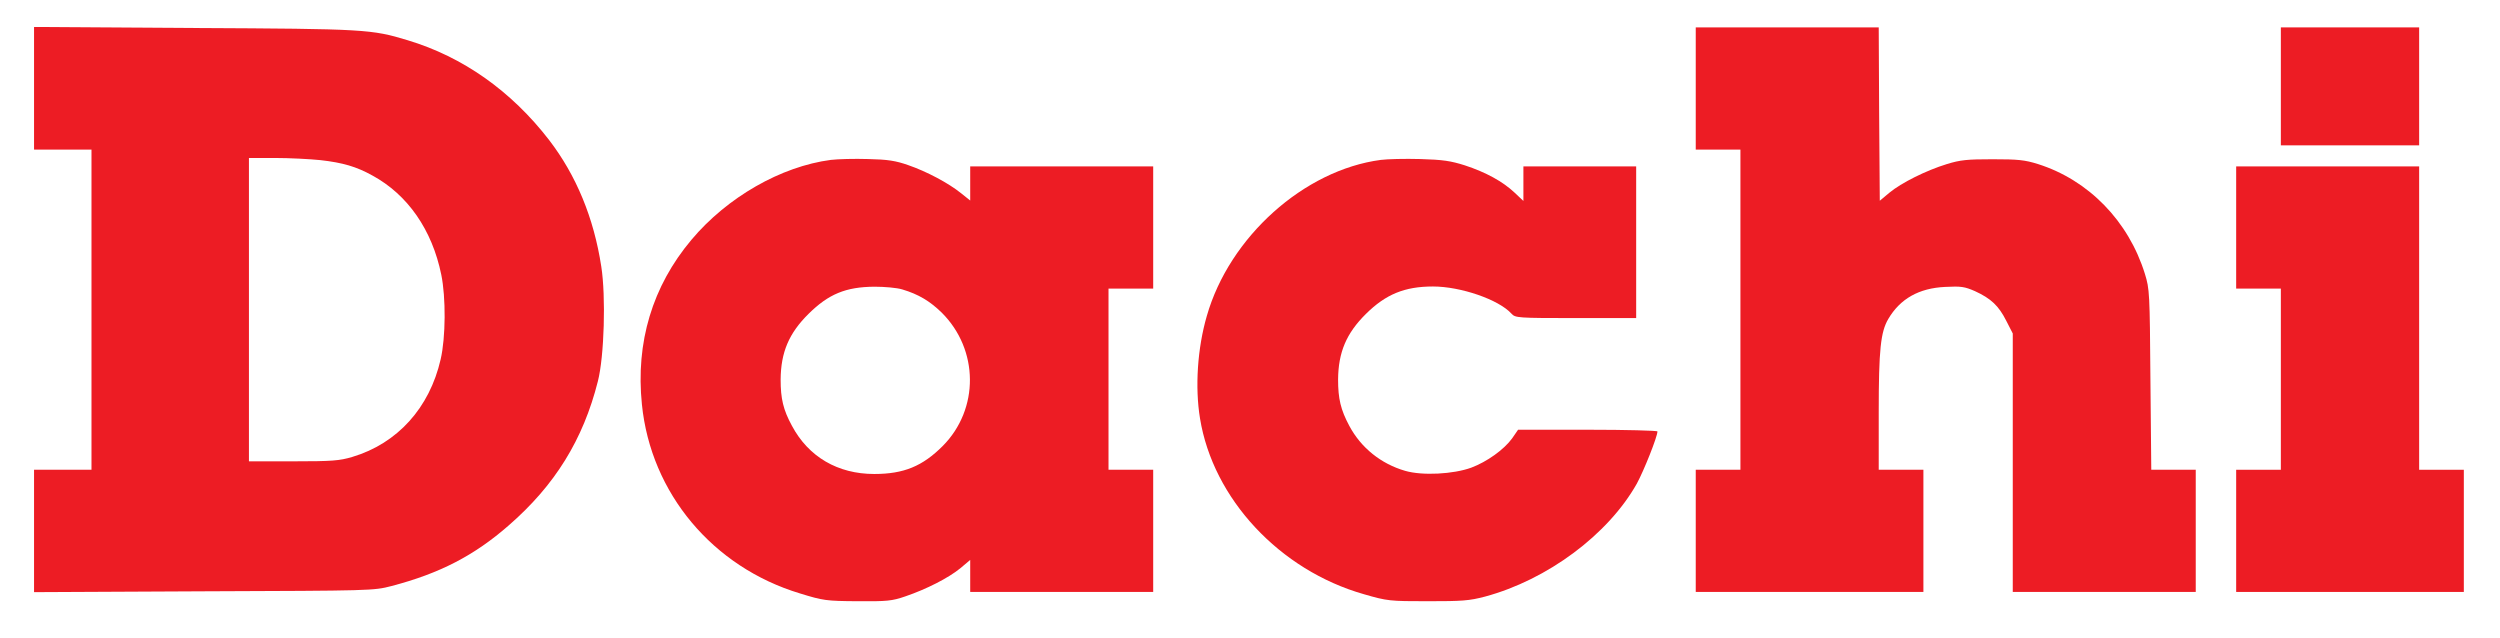
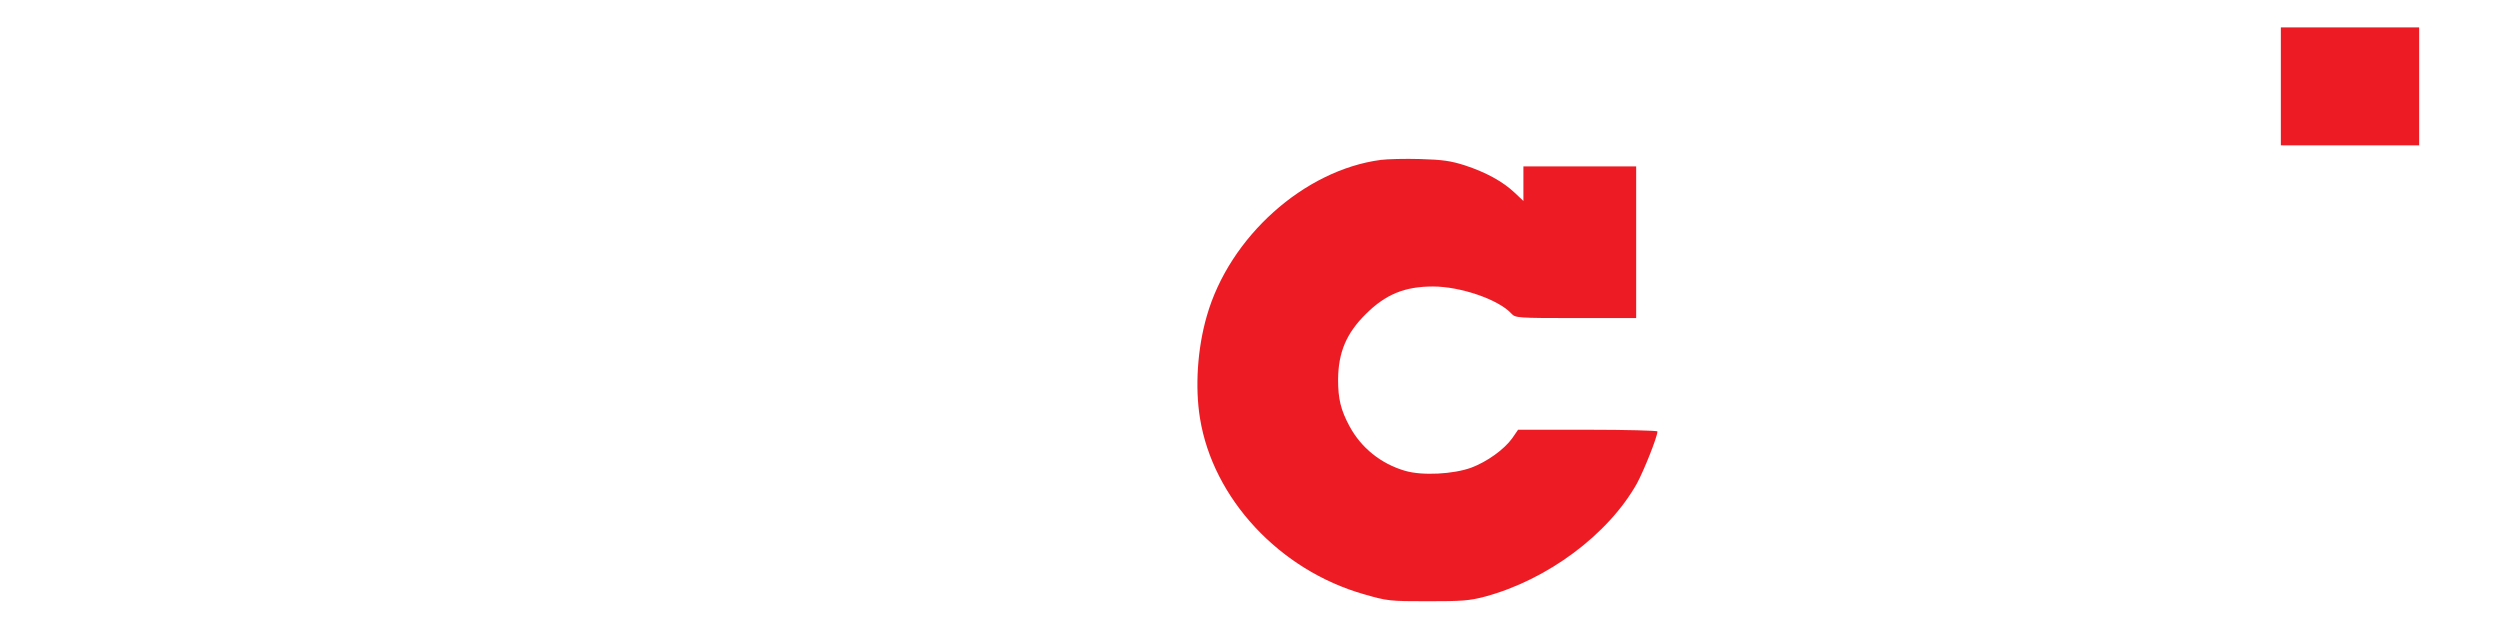
<svg xmlns="http://www.w3.org/2000/svg" width="94" height="24" viewBox="0 0 94 24" fill="none">
-   <path d="M1.28 3.319V5.624H2.36H3.44V11.643V17.663H2.36H1.28V19.96V22.265L7.664 22.233C13.976 22.21 14.048 22.21 14.72 22.035C16.536 21.56 17.832 20.887 19.12 19.762C20.864 18.249 21.928 16.53 22.48 14.336C22.72 13.402 22.784 11.144 22.608 10.02C22.328 8.19 21.664 6.59 20.648 5.267C19.232 3.429 17.408 2.138 15.328 1.513C13.968 1.101 13.744 1.085 7.304 1.053L1.28 1.014V3.319ZM12.04 6.02C12.888 6.115 13.4 6.265 14 6.598C15.328 7.319 16.248 8.641 16.592 10.329C16.768 11.184 16.76 12.689 16.568 13.513C16.152 15.334 14.944 16.673 13.248 17.18C12.768 17.323 12.496 17.346 11.032 17.346H9.36V11.643V5.94H10.344C10.88 5.94 11.648 5.98 12.04 6.02Z" fill="#ED1C24" />
-   <path d="M63.76 3.327V5.624H64.6H65.44V11.643V17.663H64.6H63.76V19.96V22.257H68.04H72.32V19.96V17.663H71.48H70.64V15.501C70.64 13.148 70.712 12.483 71 11.992C71.448 11.232 72.152 10.835 73.136 10.788C73.744 10.756 73.872 10.78 74.256 10.946C74.864 11.224 75.152 11.501 75.432 12.055L75.68 12.539V17.402V22.257H79.12H82.56V19.96V17.663H81.728H80.888L80.856 14.273C80.832 11.01 80.824 10.867 80.648 10.297C80.032 8.309 78.528 6.772 76.632 6.17C76.128 6.012 75.88 5.988 74.92 5.988C73.968 5.988 73.712 6.012 73.2 6.17C72.424 6.408 71.488 6.875 71.04 7.247L70.68 7.548L70.656 4.285L70.64 1.03H67.2H63.76V3.327Z" fill="#ED1C24" />
  <path d="M85.76 3.248V5.465H88.36H90.96V3.248V1.03H88.36H85.76V3.248Z" fill="#ED1C24" />
-   <path d="M31.24 6.012C29.368 6.257 27.344 7.414 26 9.014C24.528 10.764 23.896 12.871 24.136 15.208C24.472 18.543 26.8 21.323 30.08 22.313C30.952 22.582 31.064 22.598 32.24 22.606C33.352 22.614 33.536 22.598 34.04 22.424C34.832 22.154 35.656 21.735 36.104 21.37L36.48 21.053V21.655V22.257H39.92H43.36V19.96V17.663H42.52H41.68V14.257V10.851H42.52H43.36V8.554V6.257H39.92H36.48V6.899V7.54L36.144 7.271C35.664 6.883 34.84 6.447 34.152 6.21C33.68 6.043 33.376 5.996 32.64 5.98C32.136 5.964 31.504 5.98 31.24 6.012ZM33.928 10.883C34.536 11.065 34.96 11.319 35.408 11.754C36.808 13.148 36.824 15.382 35.448 16.768C34.688 17.529 33.984 17.822 32.872 17.822C31.504 17.822 30.4 17.18 29.776 16.008C29.448 15.406 29.352 14.986 29.352 14.273C29.36 13.243 29.664 12.531 30.4 11.802C31.152 11.057 31.8 10.788 32.88 10.78C33.256 10.78 33.728 10.82 33.928 10.883Z" fill="#ED1C24" />
  <path d="M51.92 6.012C49.032 6.392 46.224 8.911 45.376 11.881C45.024 13.093 44.928 14.558 45.12 15.73C45.608 18.748 48.112 21.441 51.288 22.344C52.168 22.598 52.248 22.606 53.68 22.606C54.976 22.606 55.24 22.59 55.84 22.431C58.184 21.798 60.464 20.103 61.544 18.186C61.808 17.703 62.32 16.42 62.32 16.222C62.32 16.19 61.144 16.158 59.704 16.158H57.08L56.856 16.483C56.552 16.903 55.912 17.362 55.32 17.584C54.648 17.829 53.48 17.893 52.832 17.703C51.928 17.441 51.176 16.839 50.736 16.016C50.408 15.406 50.312 14.986 50.312 14.273C50.32 13.243 50.624 12.53 51.36 11.802C52.104 11.065 52.816 10.772 53.88 10.772C54.92 10.772 56.352 11.263 56.832 11.794C56.976 11.952 57.056 11.96 59.256 11.96H61.52V9.109V6.257H59.4H57.28V6.907V7.556L56.944 7.239C56.496 6.82 55.872 6.479 55.08 6.218C54.552 6.051 54.256 6.004 53.4 5.98C52.832 5.964 52.16 5.98 51.92 6.012Z" fill="#ED1C24" />
-   <path d="M84.08 8.554V10.851H84.92H85.76V14.257V17.663H84.92H84.08V19.96V22.257H88.36H92.64V19.96V17.663H91.8H90.96V11.96V6.257H87.52H84.08V8.554Z" fill="#ED1C24" />
</svg>